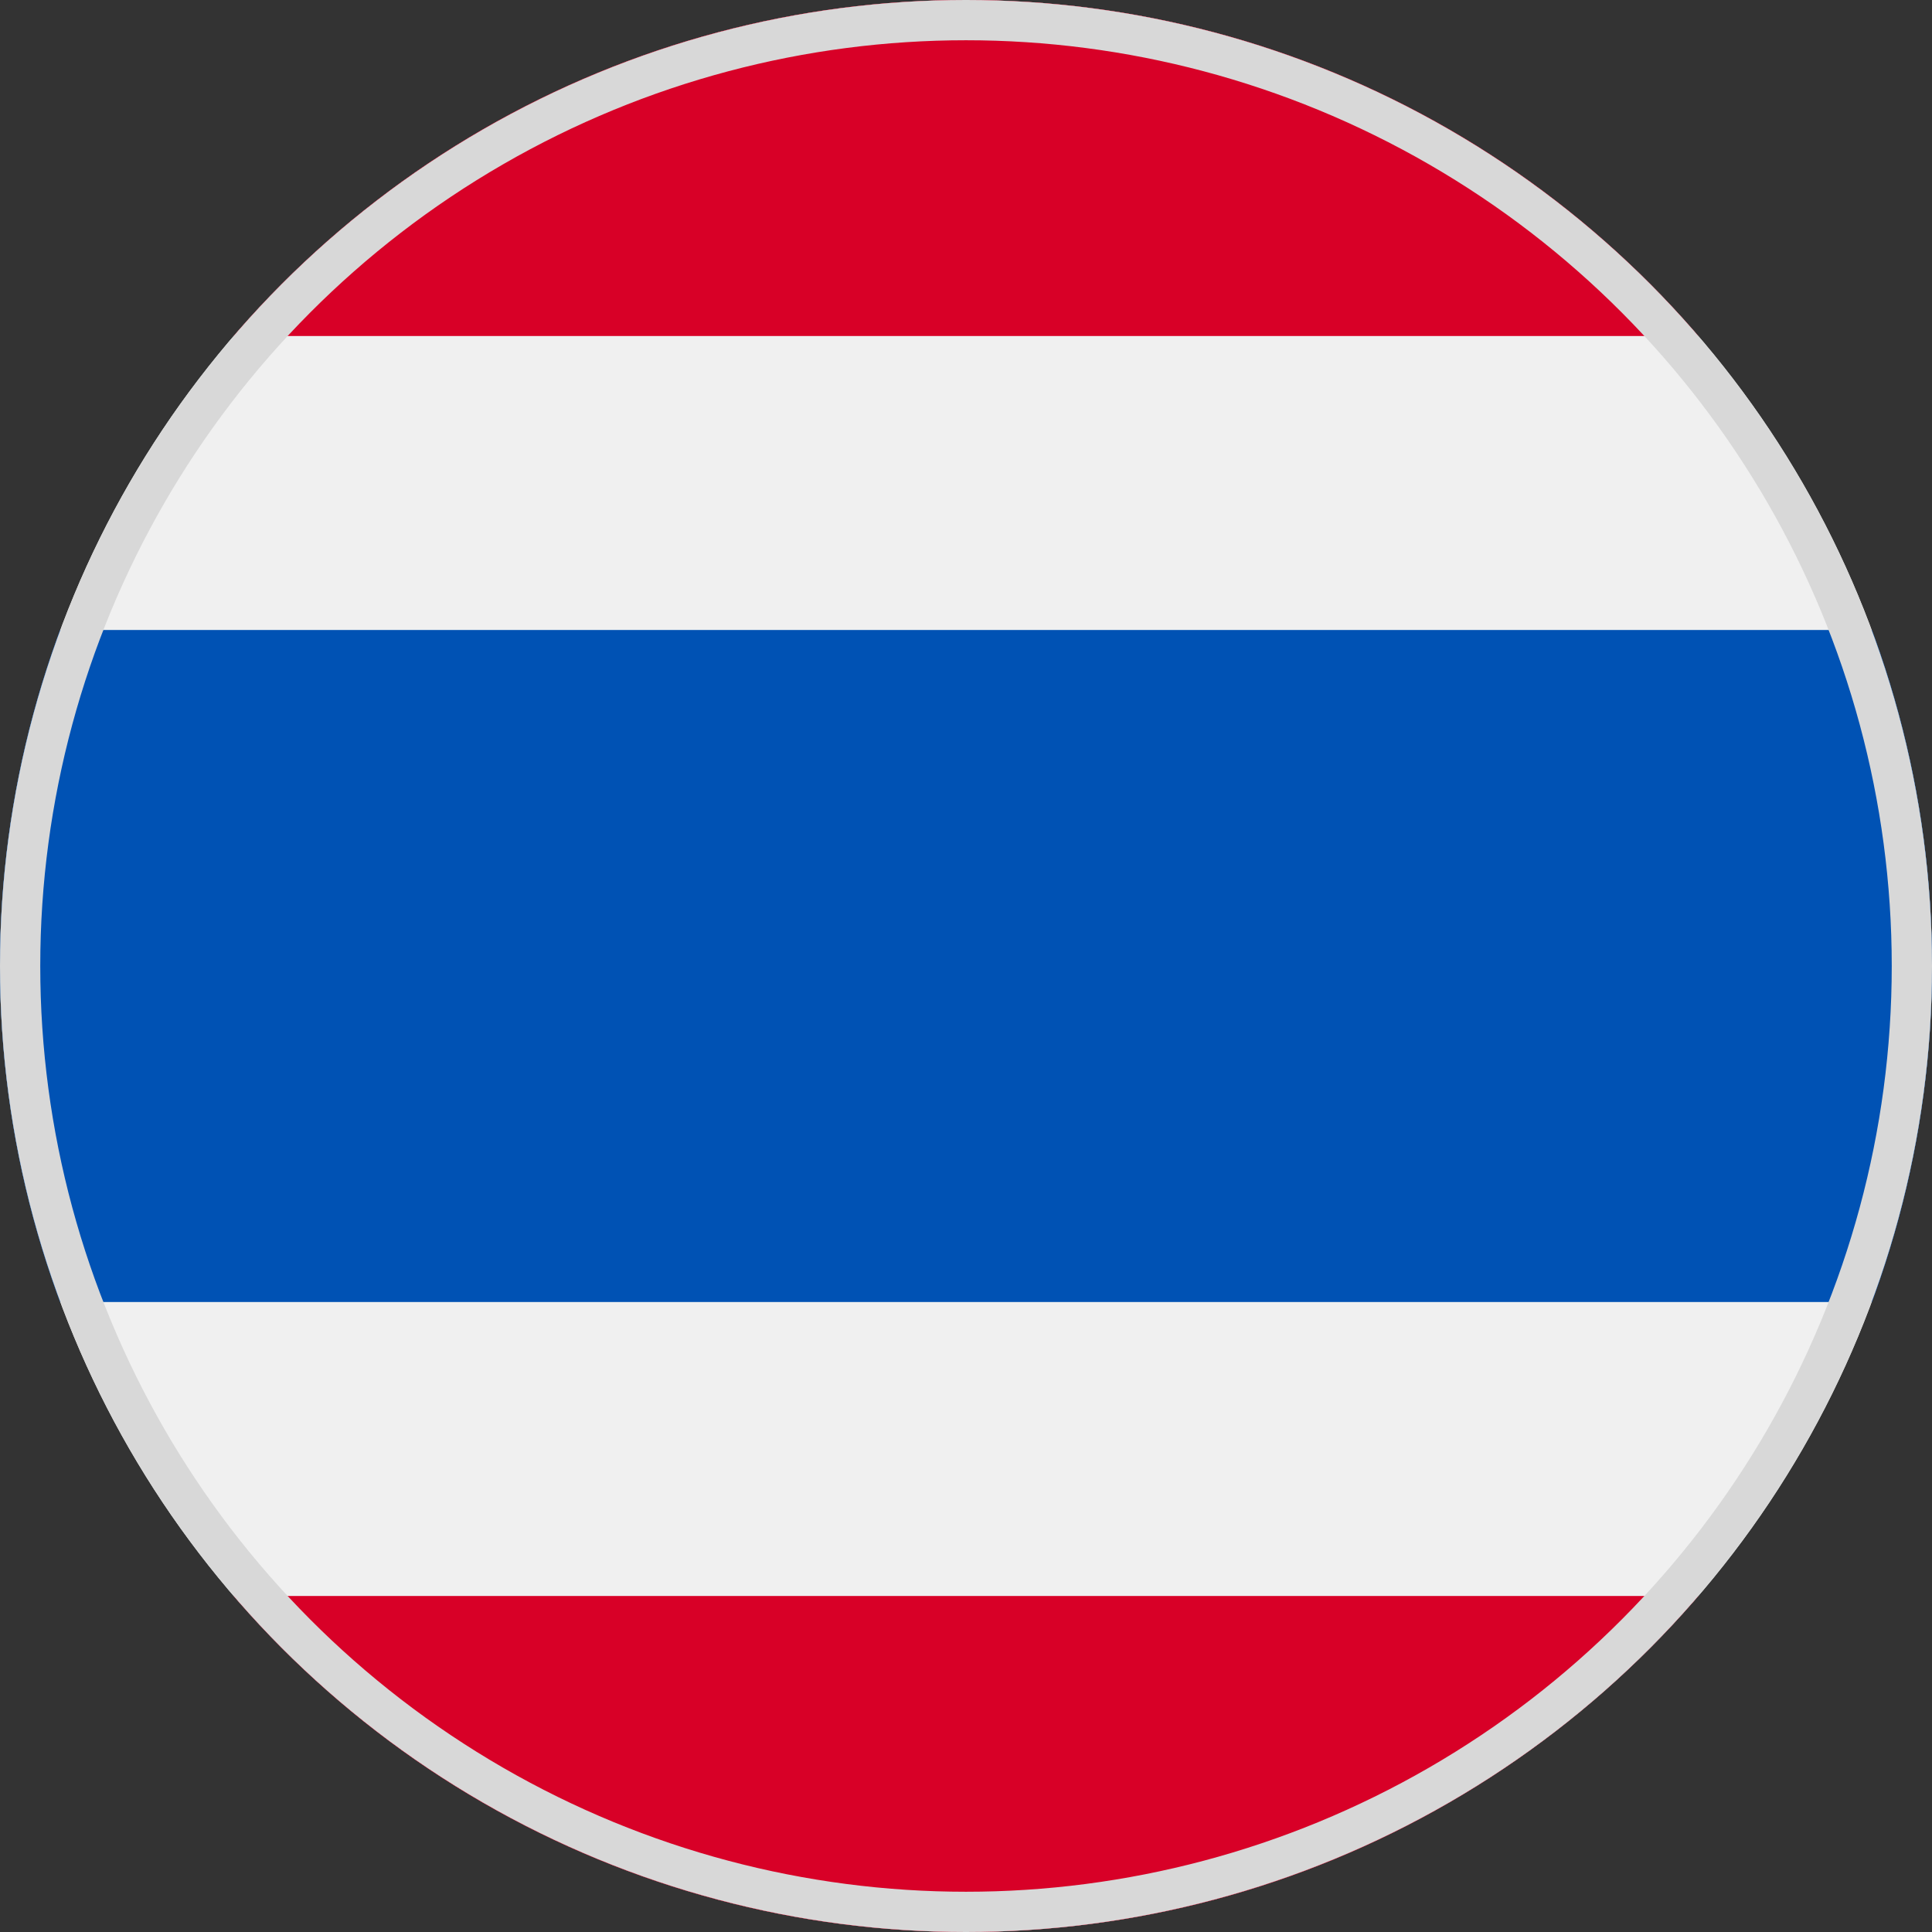
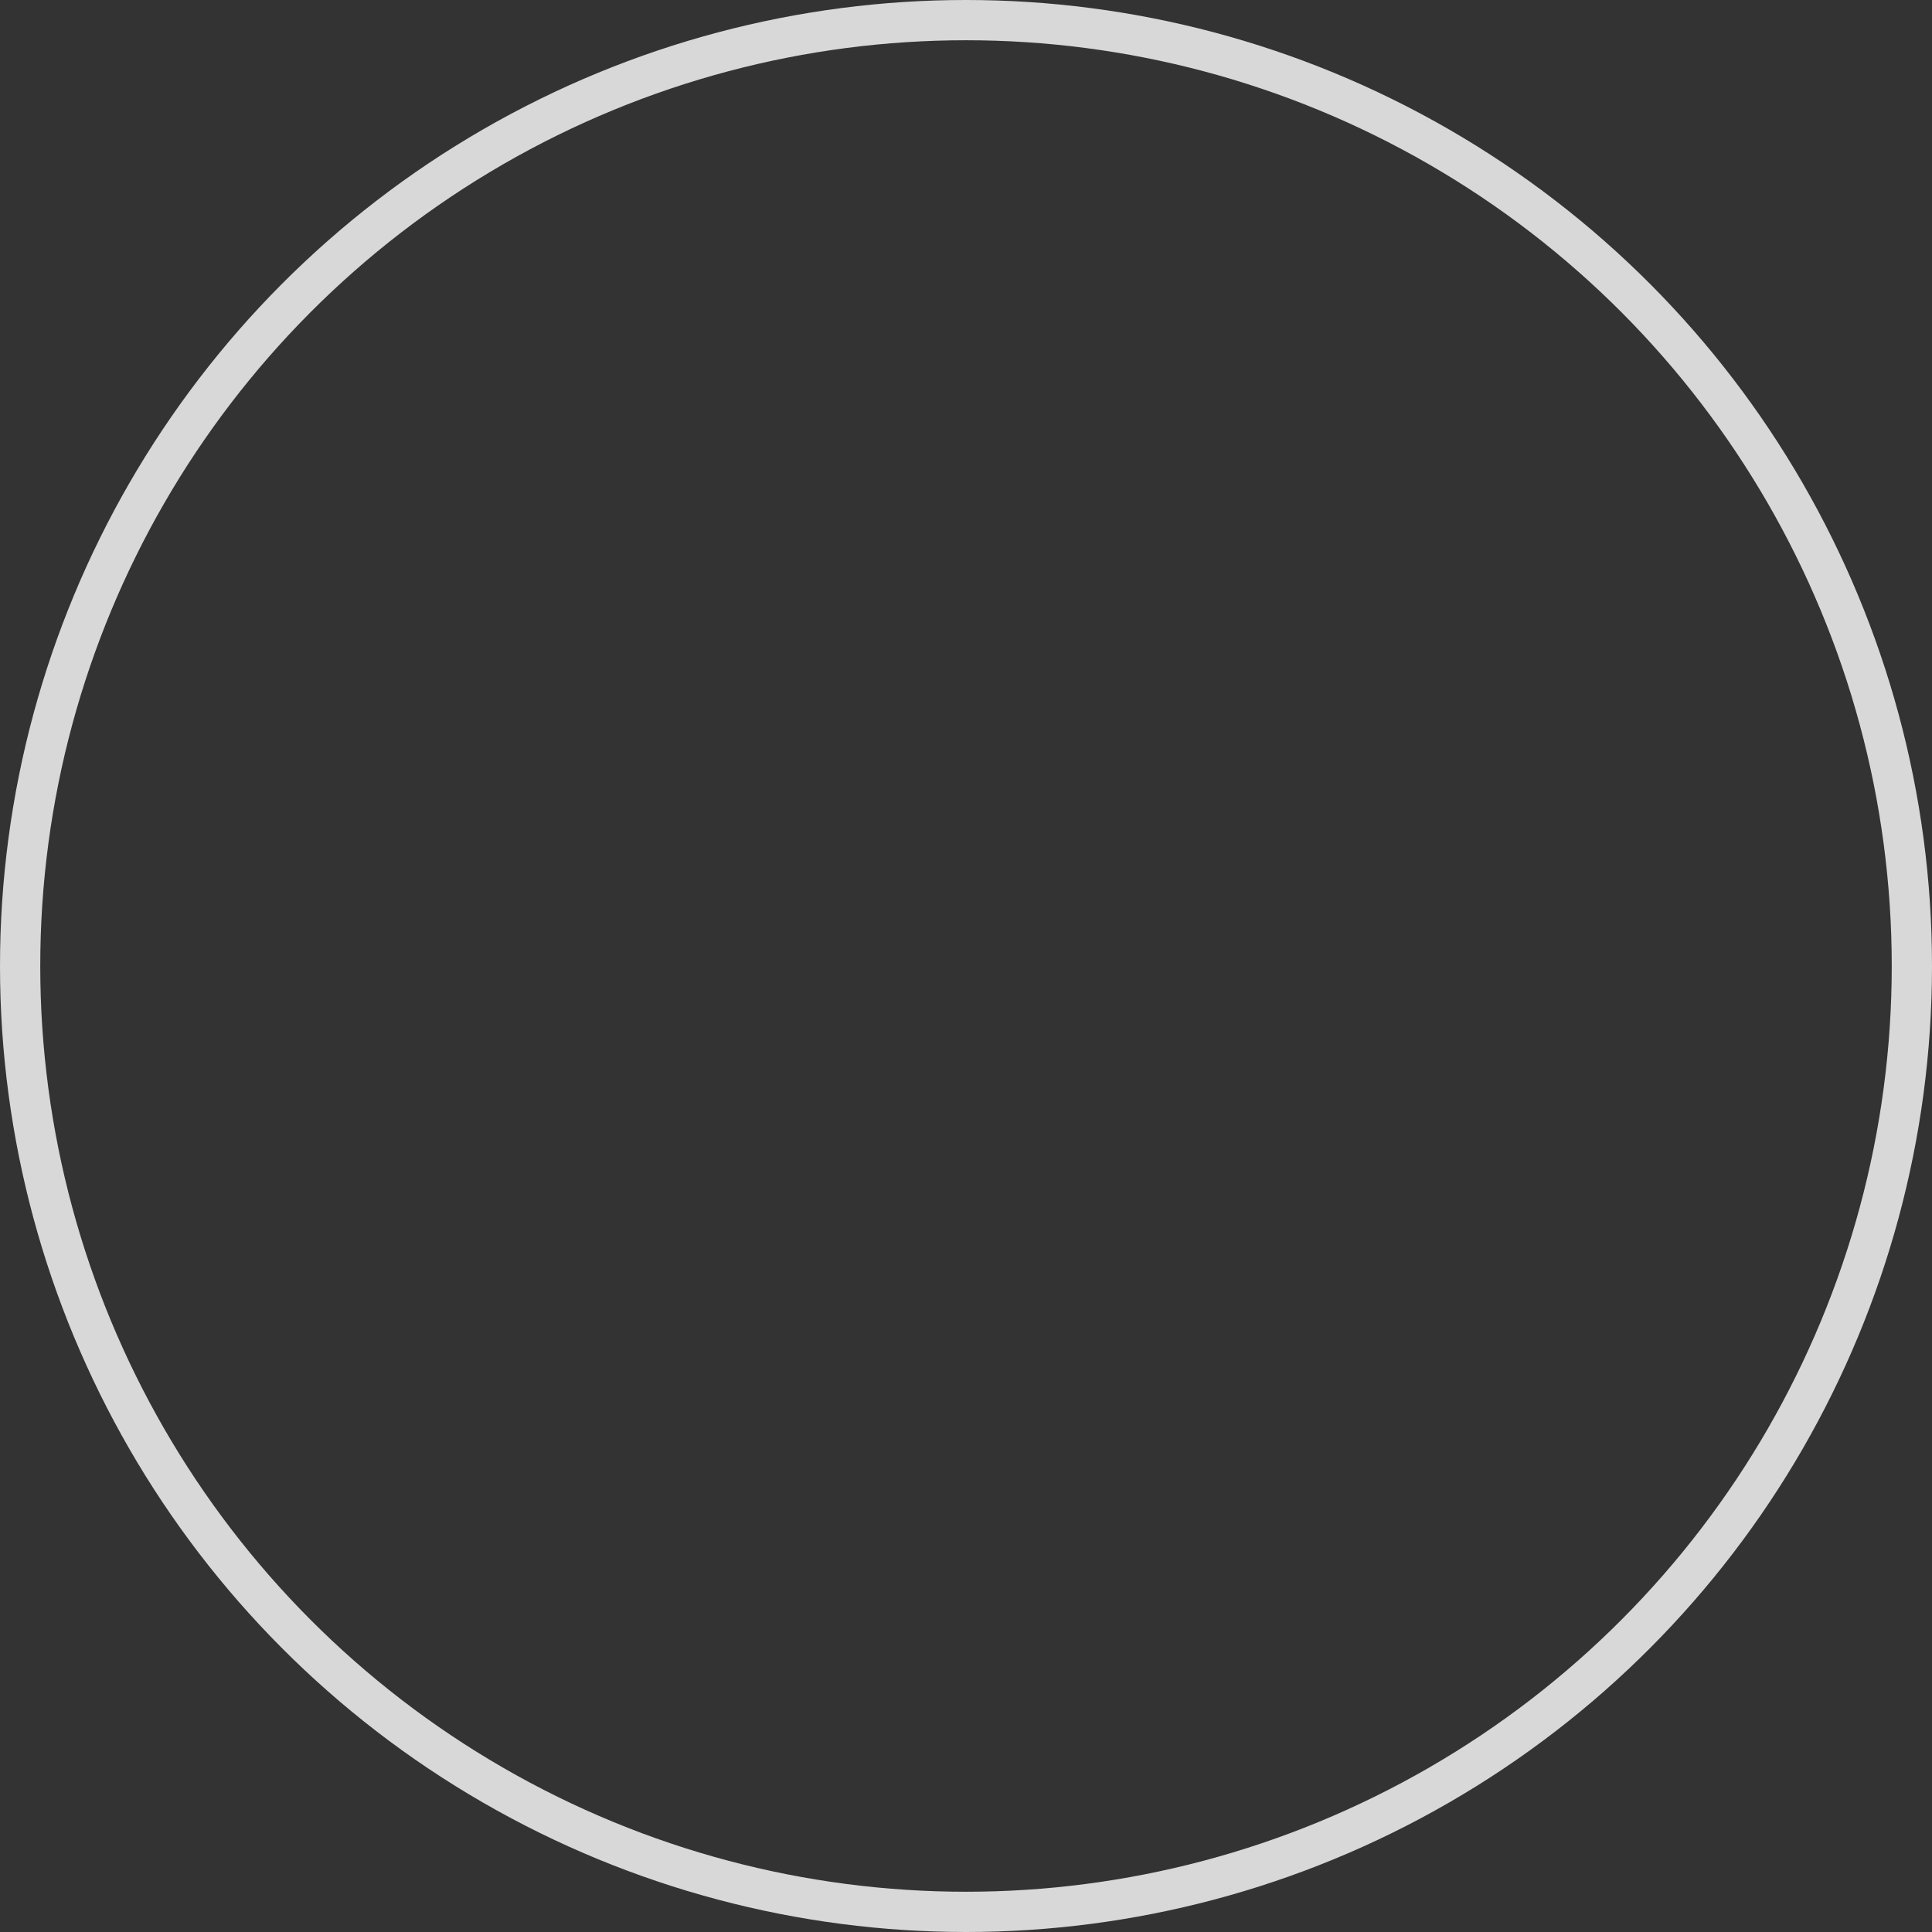
<svg xmlns="http://www.w3.org/2000/svg" width="24" height="24" viewBox="0 0 24 24">
  <rect x="0" y="0" width="24" height="24" fill="#333333" stroke="none" />
  <g fill="none" fill-rule="evenodd">
-     <circle cx="12" cy="12" r="12" fill="#F0F0F0" />
-     <path fill="#0052B4" d="M23.254 7.826H.746A11.973 11.973 0 0 0 0 12c0 1.468.264 2.874.746 4.174h22.508c.482-1.3.746-2.706.746-4.174 0-1.468-.264-2.874-.746-4.174z" />
    <g fill="#D80027">
-       <path d="M12 0a11.972 11.972 0 0 0-9.097 4.174h18.194A11.972 11.972 0 0 0 12 0zM21.097 19.826H2.903A11.972 11.972 0 0 0 12 24c3.637 0 6.896-1.618 9.097-4.174z" />
-     </g>
+       </g>
    <circle cx="12" cy="12" r="11.75" stroke="#D8D8D8" stroke-width=".5" />
  </g>
</svg>